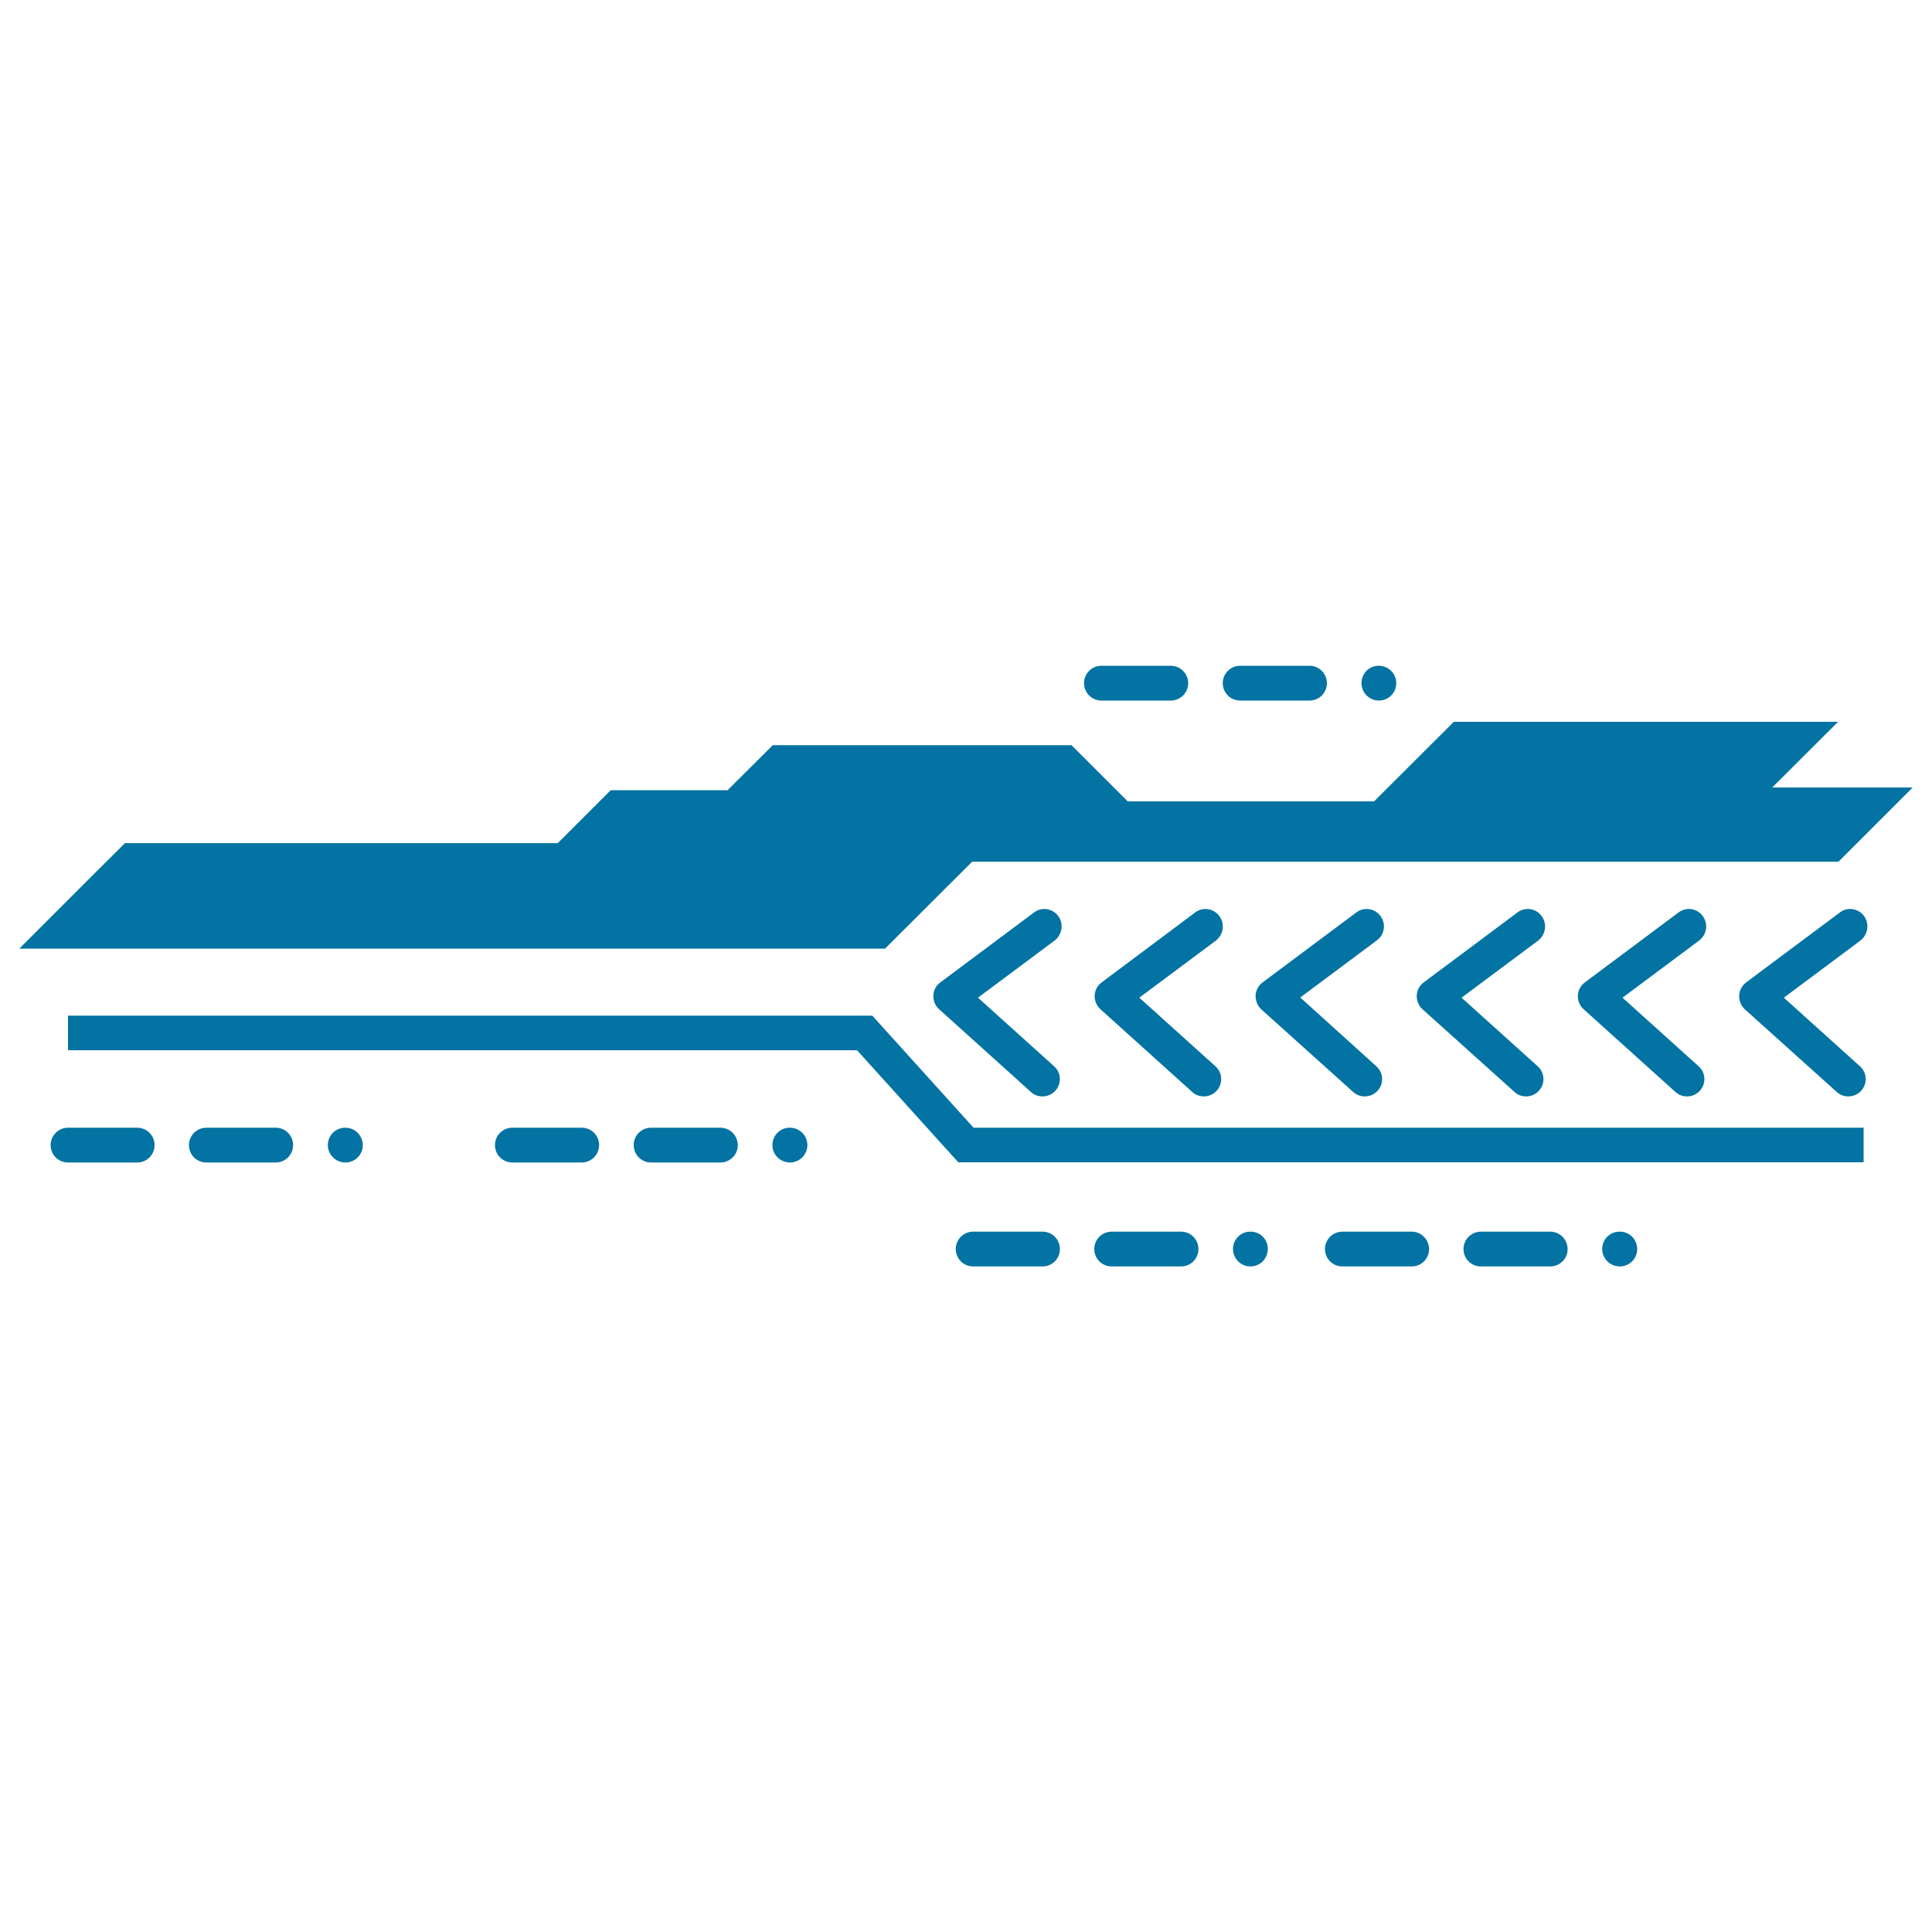
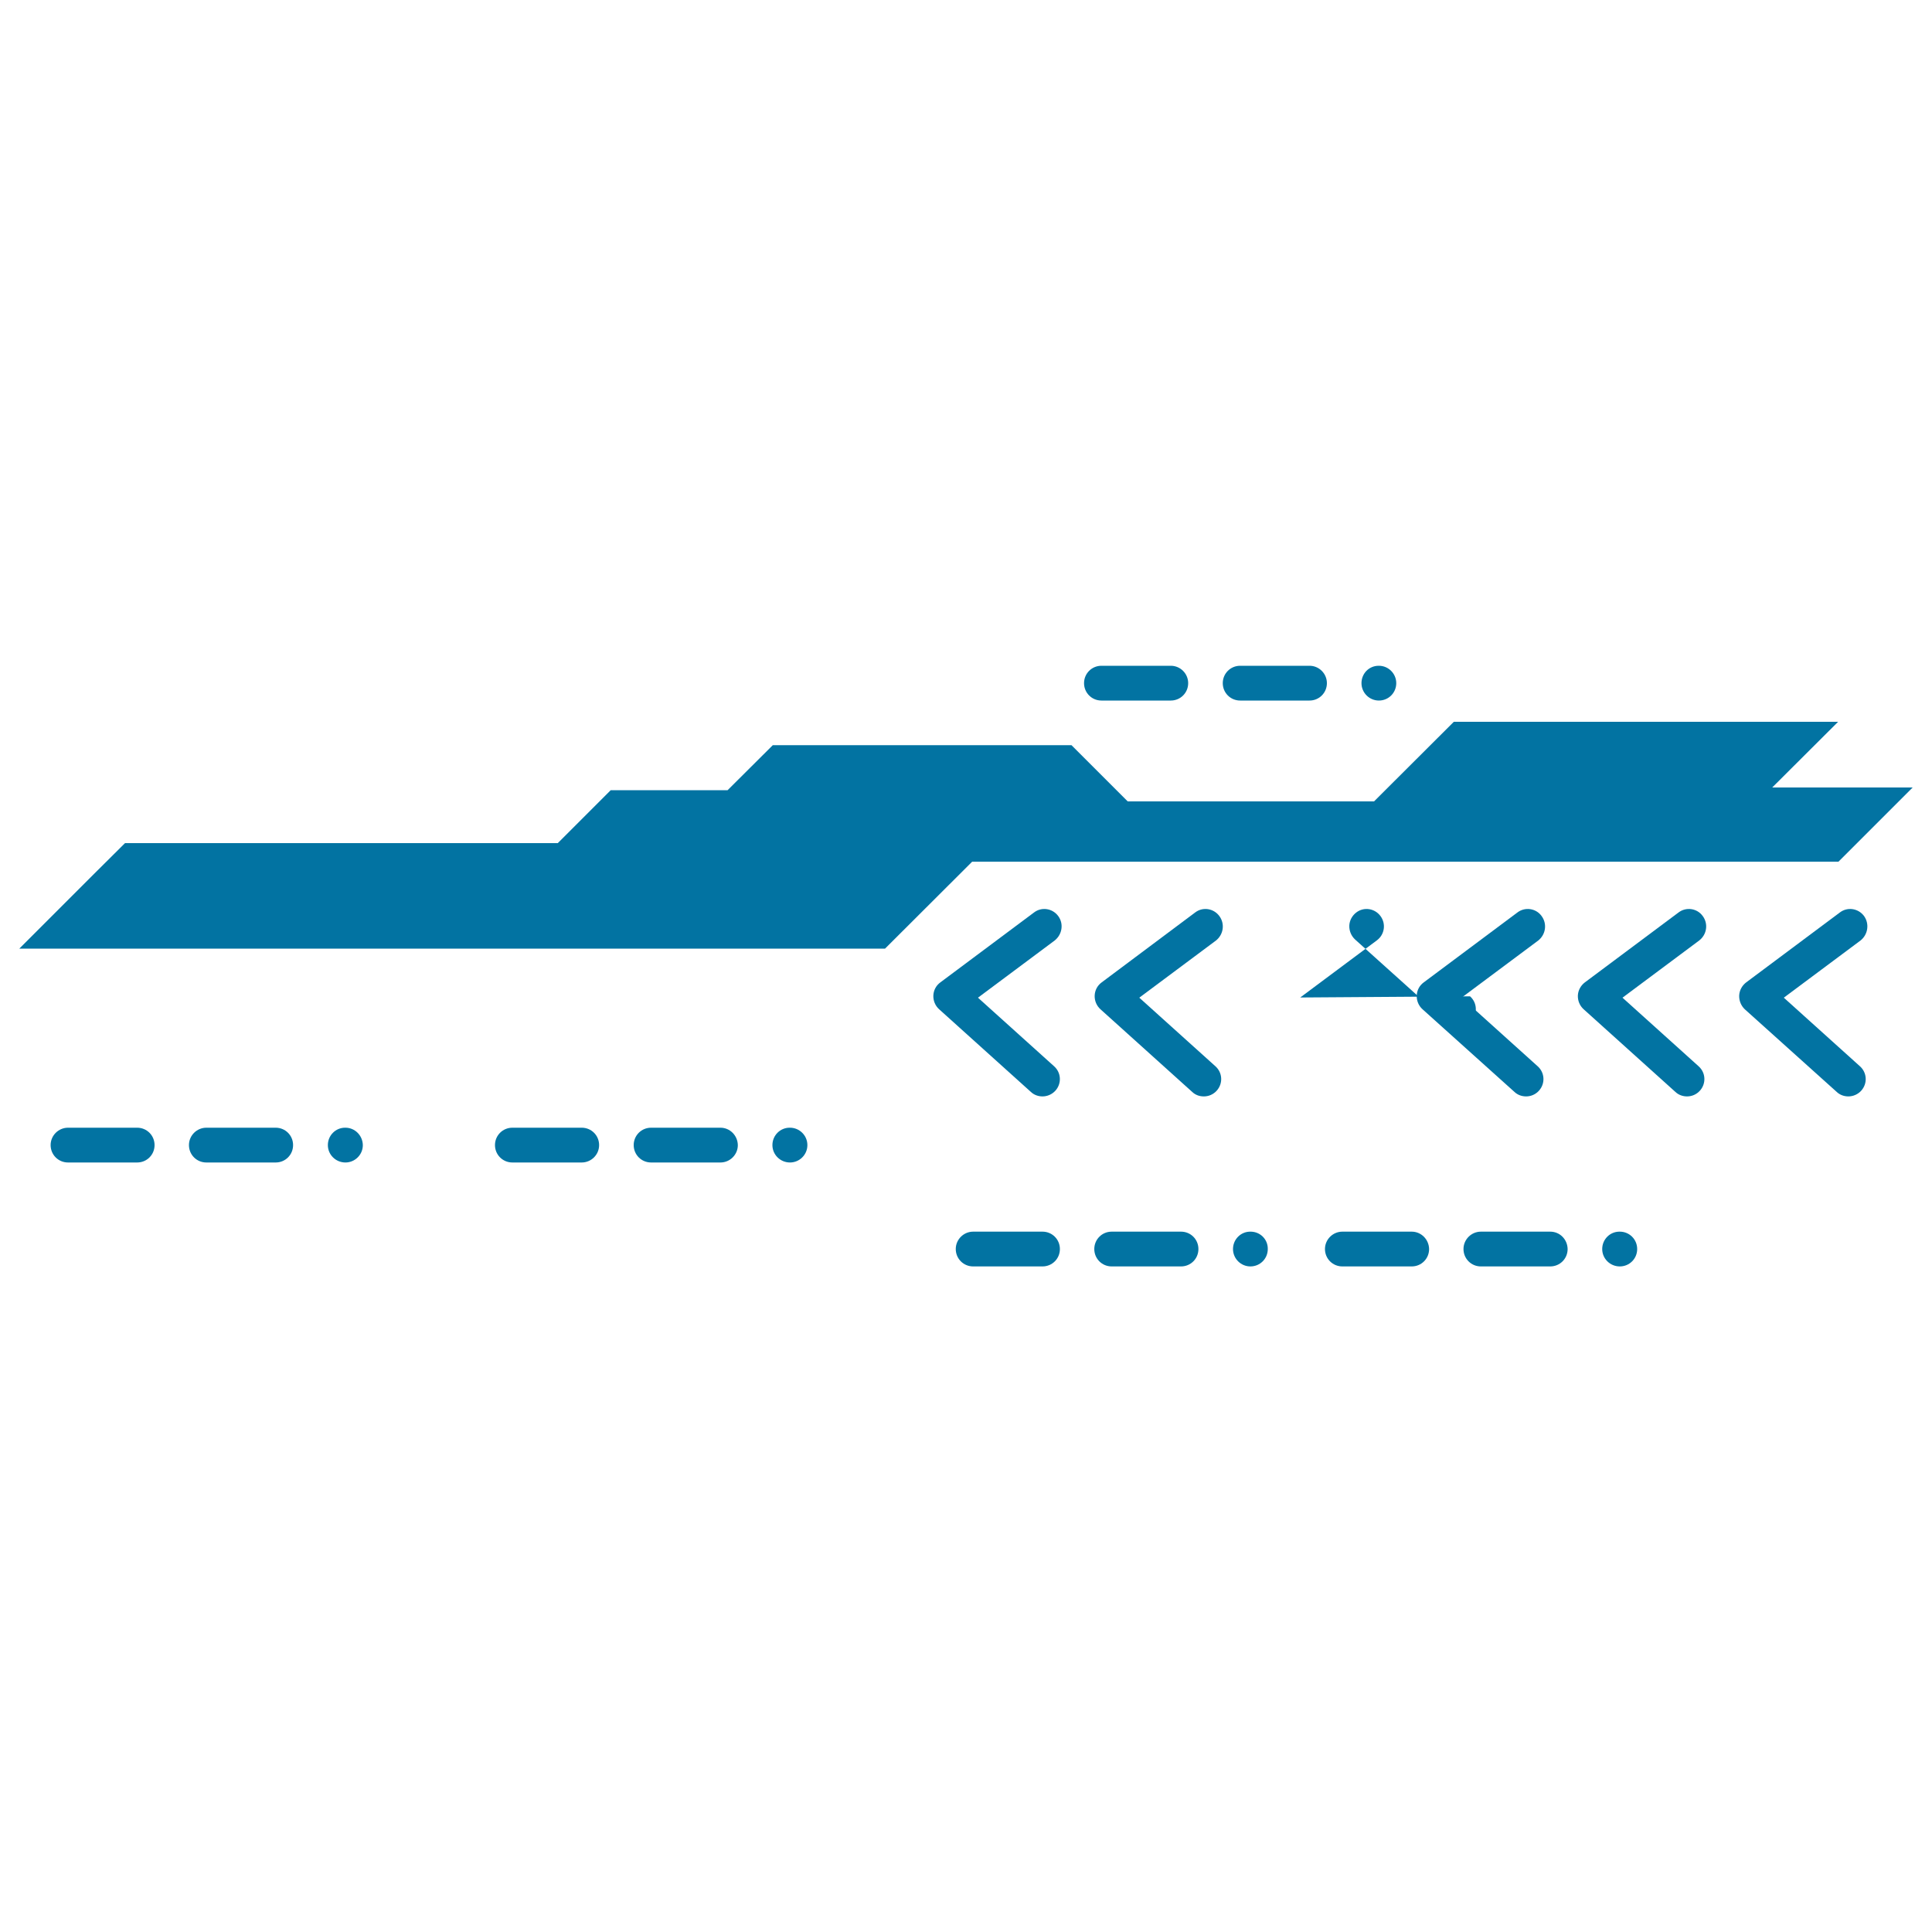
<svg xmlns="http://www.w3.org/2000/svg" viewBox="0 0 1000 1000" style="fill:#0273a2">
  <title>Electronic Circuit Print Horizontal Part SVG icon</title>
  <g>
    <g>
      <polygon points="951.4,373.6 891.3,373.6 820.6,373.6 752.5,373.6 711.2,414.8 651.2,414.8 583.7,414.8 554.6,385.7 488.2,385.7 400,385.7 376.6,409 316.1,409 288.7,436.4 211.6,436.4 119.3,436.4 64.7,436.4 48.6,452.4 10,491 458.1,491 503.2,446 951.6,446 990,407.6 917.3,407.6 " />
-       <polygon points="451.5,525.7 35.2,525.7 35.2,543.6 443.6,543.6 496,601.6 964.6,601.6 964.6,583.7 503.9,583.7 " />
      <path d="M547.7,474.1c-3-4-8.6-4.8-12.5-1.8l-48.5,36.2c-2.2,1.6-3.5,4.1-3.6,6.8c-0.1,2.7,1,5.3,3,7.1l47.5,42.8c1.7,1.6,3.9,2.3,6,2.3c2.4,0,4.9-1,6.7-3c3.3-3.7,3-9.3-0.7-12.6l-39.4-35.5l39.7-29.6C549.8,483.7,550.7,478.1,547.7,474.1z" />
      <path d="M631.1,474.1c-3-4-8.6-4.8-12.5-1.8l-48.4,36.2c-2.2,1.6-3.5,4.1-3.6,6.8c-0.1,2.7,1,5.3,3,7.1l47.5,42.8c1.7,1.6,3.8,2.3,6,2.3c2.5,0,4.9-1,6.7-3c3.3-3.7,3-9.3-0.7-12.6l-39.4-35.5l39.7-29.6C633.3,483.7,634.1,478.1,631.1,474.1z" />
-       <path d="M714.5,474.1c-3-4-8.6-4.8-12.5-1.8l-48.5,36.2c-2.1,1.6-3.5,4.1-3.6,6.8c-0.1,2.7,1,5.3,2.9,7.1l47.6,42.8c1.7,1.6,3.8,2.3,6,2.3c2.4,0,4.9-1,6.7-3c3.3-3.7,3-9.3-0.7-12.6L673,516.3l39.7-29.6C716.7,483.7,717.5,478.1,714.5,474.1z" />
+       <path d="M714.5,474.1c-3-4-8.6-4.8-12.5-1.8c-2.1,1.6-3.5,4.1-3.6,6.8c-0.1,2.7,1,5.3,2.9,7.1l47.6,42.8c1.7,1.6,3.8,2.3,6,2.3c2.4,0,4.9-1,6.7-3c3.3-3.7,3-9.3-0.7-12.6L673,516.3l39.7-29.6C716.7,483.7,717.5,478.1,714.5,474.1z" />
      <path d="M797.9,474.1c-2.9-4-8.6-4.8-12.5-1.8l-48.5,36.2c-2.2,1.6-3.5,4.1-3.6,6.8c-0.1,2.7,1,5.3,3,7.1l47.6,42.8c1.7,1.6,3.9,2.3,6,2.3c2.5,0,4.9-1,6.7-3c3.3-3.7,3-9.3-0.7-12.6l-39.4-35.5l39.7-29.6C800.1,483.7,800.9,478.1,797.9,474.1z" />
      <path d="M881.3,474.1c-2.9-4-8.6-4.8-12.5-1.8l-48.5,36.2c-2.1,1.6-3.5,4.1-3.6,6.8c-0.1,2.7,1,5.3,3,7.1l47.5,42.8c1.7,1.6,3.9,2.3,6,2.3c2.5,0,4.9-1,6.7-3c3.3-3.7,3-9.3-0.7-12.6l-39.4-35.5l39.7-29.6C883.5,483.7,884.3,478.1,881.3,474.1z" />
      <path d="M964.8,474.1c-3-4-8.6-4.8-12.5-1.8l-48.5,36.2c-2.1,1.6-3.5,4.1-3.6,6.8c-0.1,2.7,1,5.3,2.9,7.1l47.6,42.8c1.7,1.6,3.9,2.3,6,2.3c2.4,0,4.9-1,6.7-3c3.3-3.7,3-9.3-0.7-12.6l-39.4-35.5l39.7-29.6C966.9,483.7,967.7,478.1,964.8,474.1z" />
      <path d="M71,583.7H35.2c-4.9,0-9,4-9,9c0,5,4,9,9,9H71c5,0,9-4,9-9C80,587.7,76,583.7,71,583.7z" />
      <path d="M142.7,583.7h-35.9c-4.9,0-9,4-9,9c0,5,4,9,9,9h35.9c5,0,9-4,9-9C151.7,587.7,147.7,583.7,142.7,583.7z" />
      <path d="M178.8,583.7h-0.2c-4.9,0-8.9,4-8.9,9c0,5,4.1,9,9.1,9c4.9,0,9-4,9-9C187.7,587.7,183.7,583.7,178.8,583.7z" />
      <path d="M408.9,583.7h-0.2c-4.9,0-8.9,4-8.9,9c0,5,4.1,9,9.1,9c4.9,0,9-4,9-9C417.9,587.7,413.8,583.7,408.9,583.7z" />
      <path d="M372.9,583.7H337c-5,0-9,4-9,9c0,5,4,9,9,9h35.9c4.9,0,9-4,9-9C381.8,587.7,377.8,583.7,372.9,583.7z" />
      <path d="M301.1,583.7h-35.9c-5,0-9,4-9,9c0,5,4,9,9,9h35.9c4.9,0,9-4,9-9C310.1,587.7,306.1,583.7,301.1,583.7z" />
      <path d="M713.6,344.6c-5,0-8.9,4-8.9,9c0,5,4.1,9,9,9c5,0,9-4,9-9c0-4.9-4-9-9-9H713.6z" />
      <path d="M641.9,344.6c-5,0-9,4-9,9c0,5,4,9,9,9h35.9c5,0,9-4,9-9c0-4.9-4-9-9-9H641.9z" />
      <path d="M570.1,344.6c-5,0-9,4-9,9c0,5,4,9,9,9H606c5,0,9-4,9-9c0-4.9-4-9-9-9H570.1z" />
      <path d="M611.3,637.5h-35.9c-5,0-9,4-9,9c0,5,4,9,9,9h35.9c5,0,9-4,9-9C620.3,641.5,616.3,637.5,611.3,637.5z" />
      <path d="M539.6,637.5h-35.9c-4.9,0-9,4-9,9c0,5,4,9,9,9h35.9c5,0,9-4,9-9C548.6,641.5,544.6,637.5,539.6,637.5z" />
      <path d="M647.3,637.5h-0.2c-4.9,0-8.9,4-8.9,9c0,5,4.1,9,9,9c5,0,9-4,9-9C656.3,641.5,652.3,637.5,647.3,637.5z" />
      <path d="M730.7,637.5h-35.9c-4.9,0-9,4-9,9c0,5,4,9,9,9h35.9c5,0,9-4,9-9C739.6,641.5,735.6,637.5,730.7,637.5z" />
      <path d="M838.4,637.5h-0.2c-4.9,0-8.9,4-8.9,9c0,5,4.1,9,9.1,9s9-4,9-9C847.4,641.5,843.4,637.5,838.4,637.5z" />
      <path d="M802.4,637.5h-35.9c-4.9,0-9,4-9,9c0,5,4,9,9,9h35.9c5,0,9-4,9-9C811.3,641.5,807.4,637.5,802.4,637.5z" />
    </g>
  </g>
</svg>